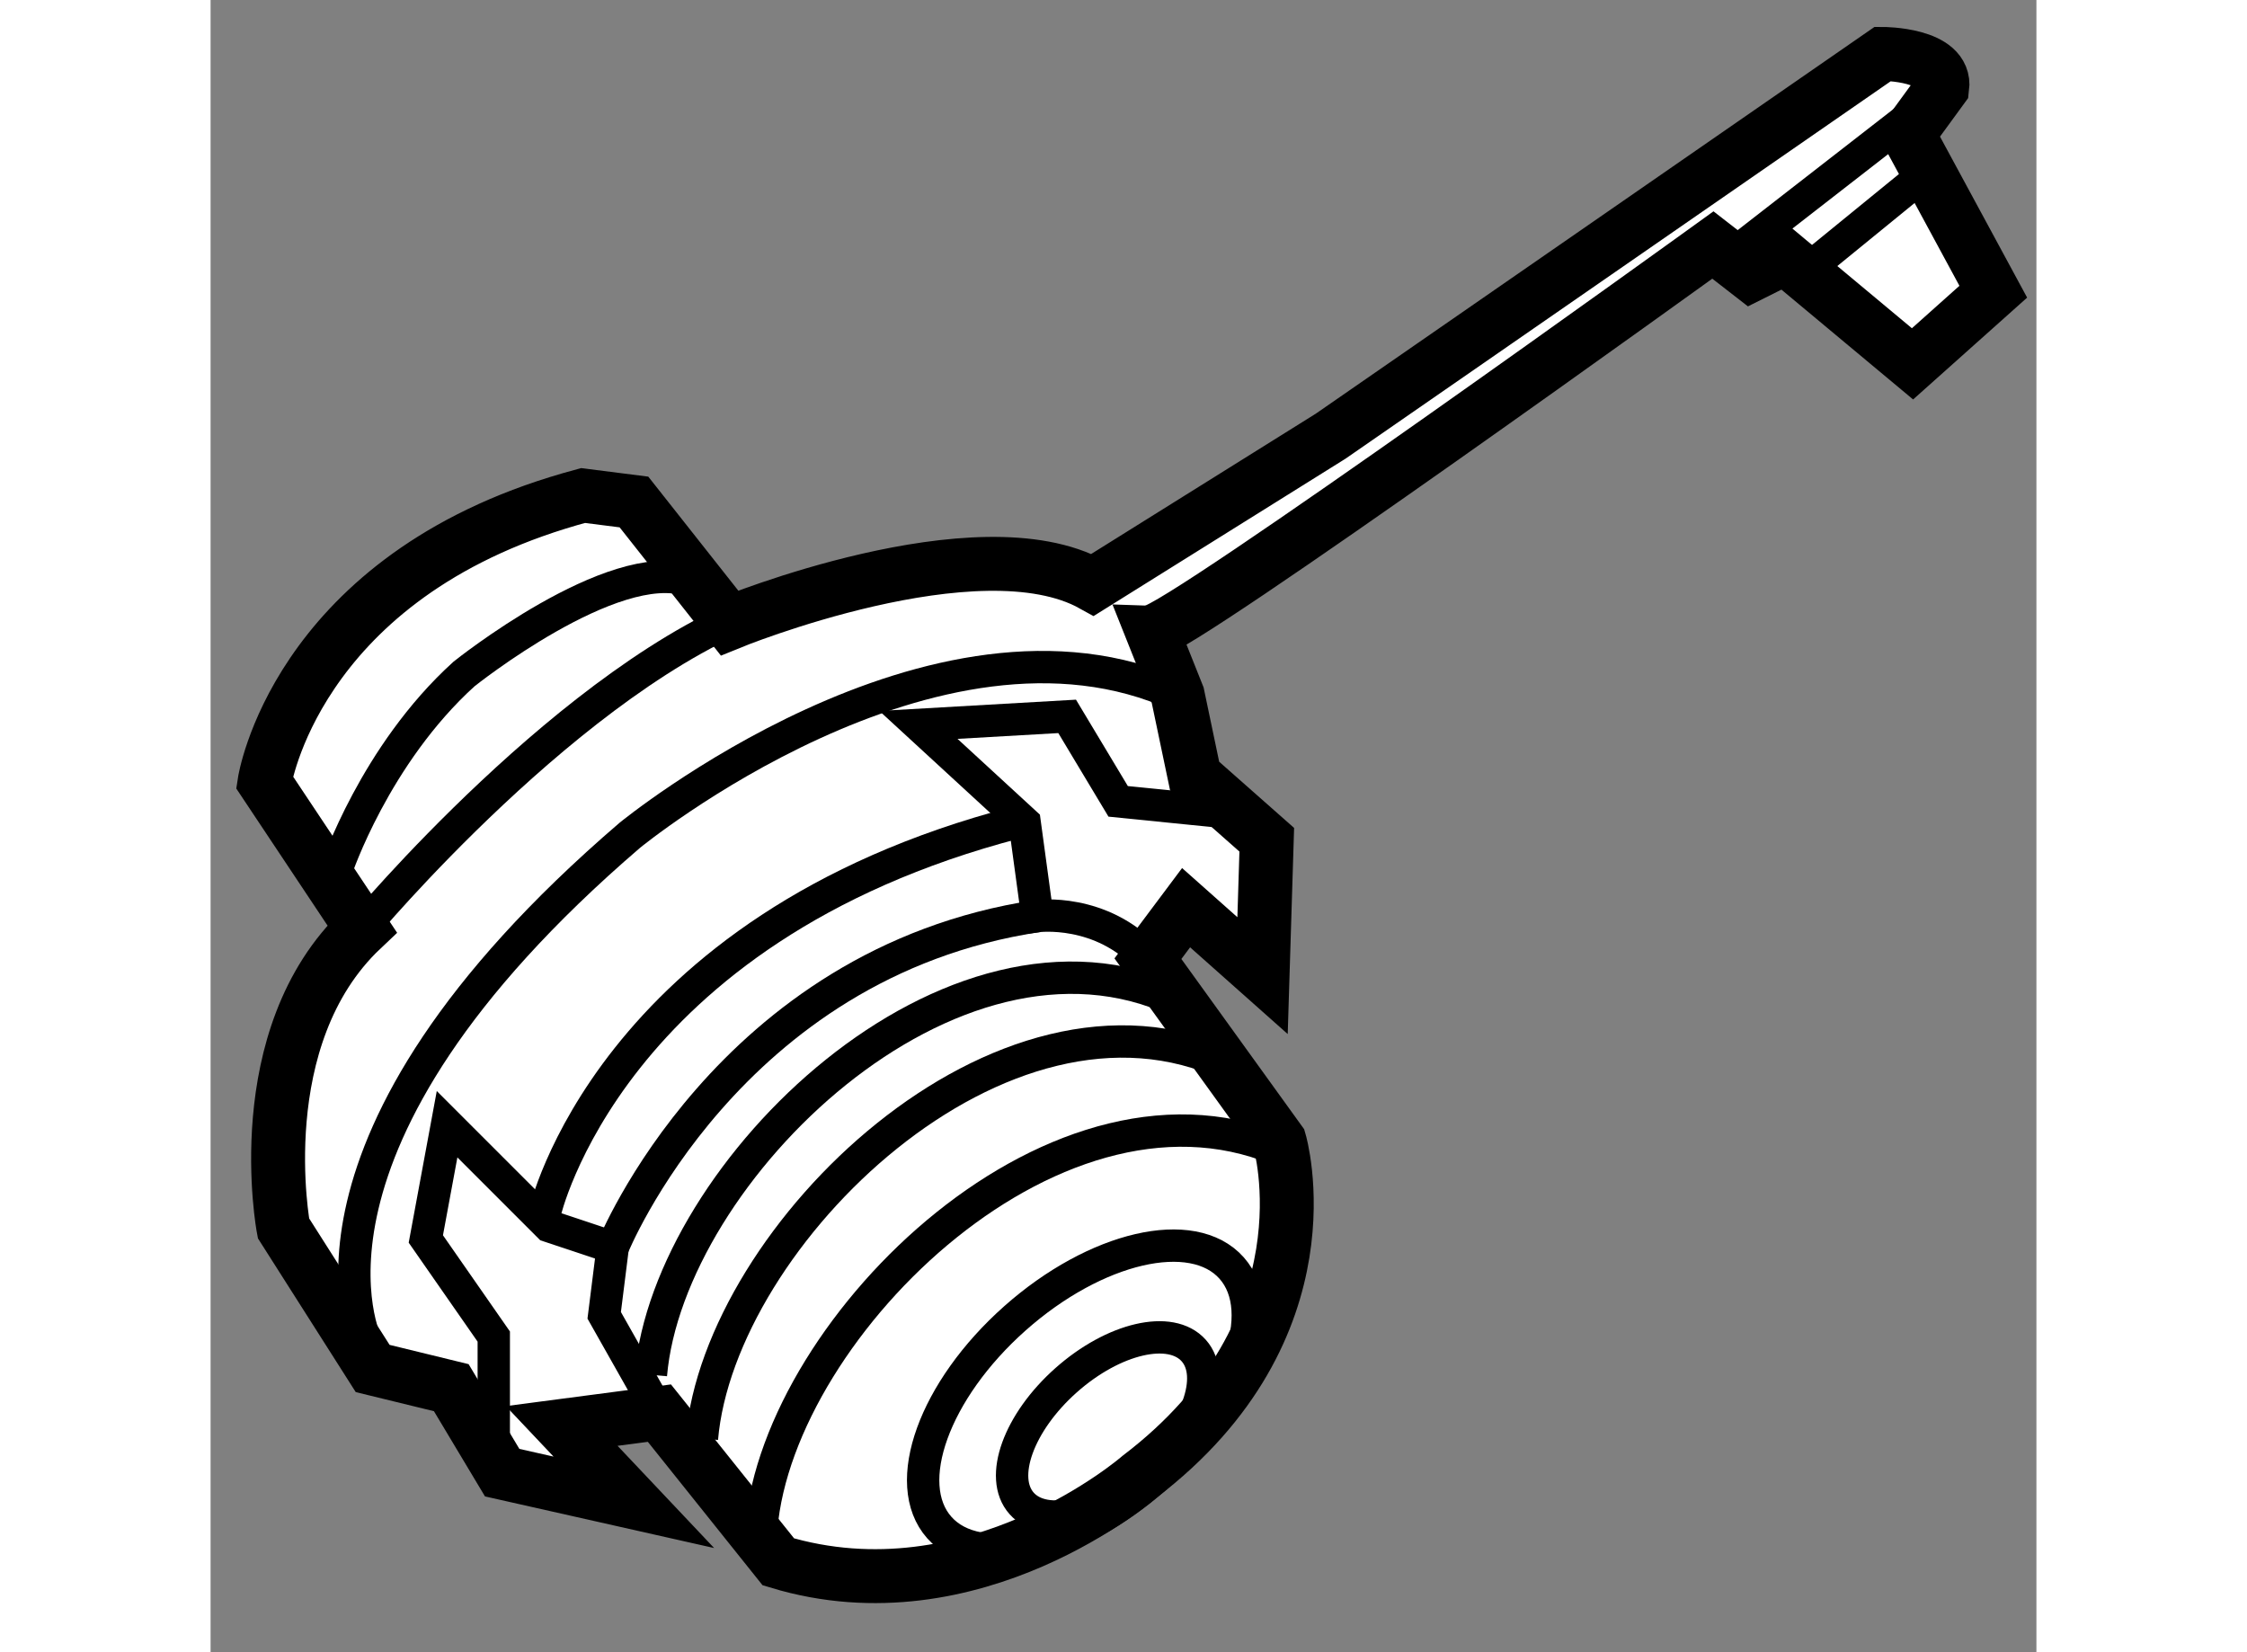
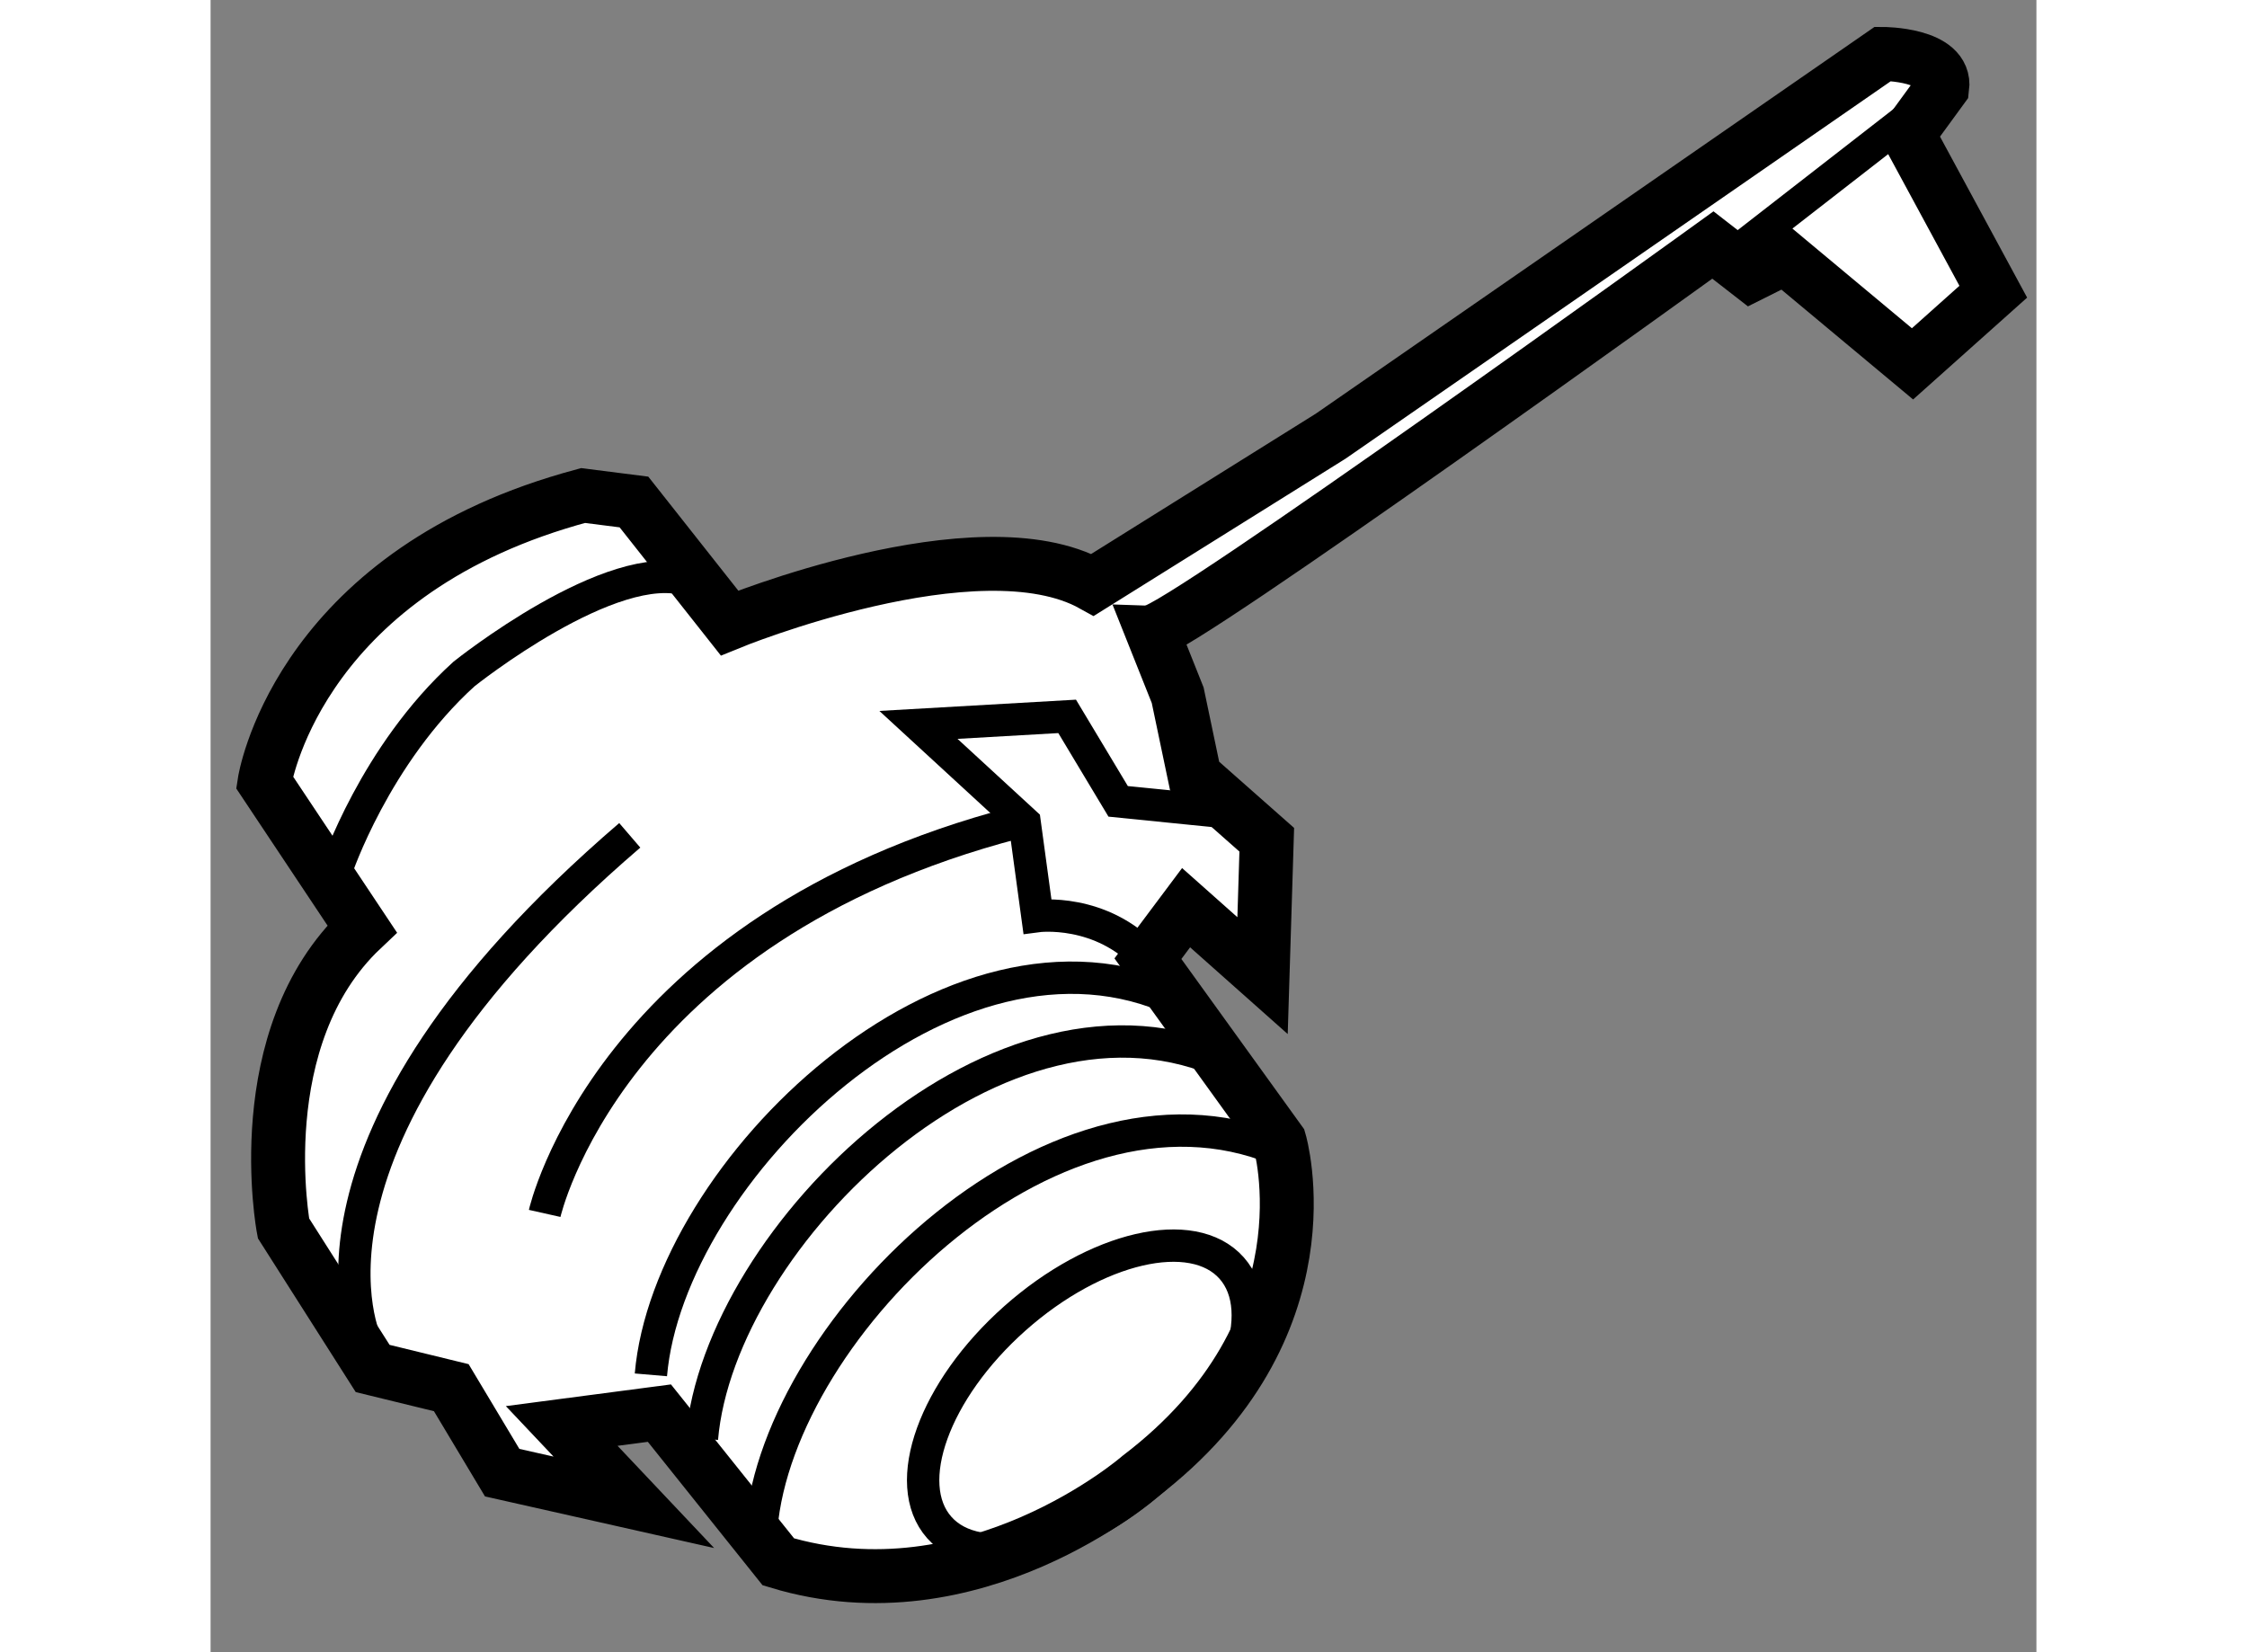
<svg xmlns="http://www.w3.org/2000/svg" version="1.1" x="0px" y="0px" width="244.8px" height="180px" viewBox="64.942 3.679 16.931 15.321" enable-background="new 0 0 244.8 180" xml:space="preserve">
  <rect x="64.942" y="3.679" width="16.931" height="15.321" fill="#808080" stroke="none" />
  <g>
    <path fill="#FFFFFF" stroke="#000000" stroke-width="0.5" d="M66.445,16.369l-0.827-1.3c0,0-0.335-1.772,0.729-2.777l-0.905-1.359     c0,0,0.278-1.834,2.719-2.591c0.076-0.024,0.154-0.046,0.235-0.068l0.472,0.06l0.886,1.122c0,0,2.305-0.945,3.368-0.354     l2.206-1.378l5.121-3.545c0,0,0.591,0,0.551,0.314l-0.316,0.433l0.789,1.458l-0.749,0.669l-1.181-0.985l-0.316,0.158l-0.354-0.275     c0,0-4.963,3.583-5.199,3.583l0.236,0.592l0.157,0.749l0.669,0.591l-0.039,1.26l-0.709-0.63l-0.354,0.473l1.221,1.693     c0,0,0.512,1.733-1.3,3.112c0,0-1.536,1.338-3.348,0.788l-1.103-1.379l-0.906,0.119l0.669,0.708l-1.221-0.275l-0.472-0.788     L66.445,16.369z" />
-     <path fill="none" stroke="#000000" stroke-width="0.3" d="M66.347,12.292c0,0,1.97-2.363,3.742-2.993" />
-     <polyline fill="none" stroke="#000000" stroke-width="0.3" points="67.568,17.137 67.568,16.073 66.938,15.168 67.135,14.104      68.08,15.049 68.671,15.246 68.592,15.876 69.104,16.782   " />
    <path fill="none" stroke="#000000" stroke-width="0.3" d="M74.539,11.229l-1.181-0.119l-0.473-0.788l-1.379,0.079l0.985,0.906     l0.118,0.867c0,0,0.591-0.079,1.024,0.394" />
    <path fill="none" stroke="#000000" stroke-width="0.3" d="M66.11,11.741c0,0,0.355-1.063,1.182-1.812c0,0,1.379-1.104,2.087-0.867     " />
-     <path fill="none" stroke="#000000" stroke-width="0.3" d="M66.387,16.132c0,0-0.906-1.832,2.442-4.707     c0,0,2.835-2.324,5.081-1.299" />
+     <path fill="none" stroke="#000000" stroke-width="0.3" d="M66.387,16.132c0,0-0.906-1.832,2.442-4.707     " />
    <path fill="none" stroke="#000000" stroke-width="0.3" d="M68.04,14.931c0,0,0.591-2.639,4.373-3.624" />
-     <path fill="none" stroke="#000000" stroke-width="0.3" d="M68.671,15.246c0,0,1.063-2.638,3.938-3.072" />
    <path fill="none" stroke="#000000" stroke-width="0.3" d="M69.025,16.428c0.161-1.882,2.789-4.448,4.884-3.466" />
    <path fill="none" stroke="#000000" stroke-width="0.3" d="M69.498,17.019c0.161-1.883,2.789-4.448,4.884-3.465" />
    <path fill="none" stroke="#000000" stroke-width="0.3" d="M70.049,17.846c0.161-1.883,2.789-4.449,4.884-3.466" />
    <line fill="none" stroke="#000000" stroke-width="0.3" x1="79.068" y1="6.03" x2="80.841" y2="4.652" />
-     <line fill="none" stroke="#000000" stroke-width="0.3" x1="79.738" y1="6.188" x2="80.801" y2="5.321" />
    <ellipse transform="matrix(-0.664 -0.748 0.748 -0.664 109.09 82.341)" fill="none" stroke="#000000" stroke-width="0.3" cx="73.042" cy="16.664" rx="0.985" ry="1.812" />
-     <ellipse transform="matrix(-0.664 -0.748 0.748 -0.664 109.221 82.943)" fill="none" stroke="#000000" stroke-width="0.3" cx="73.24" cy="16.94" rx="0.58" ry="1.067" />
  </g>
</svg>